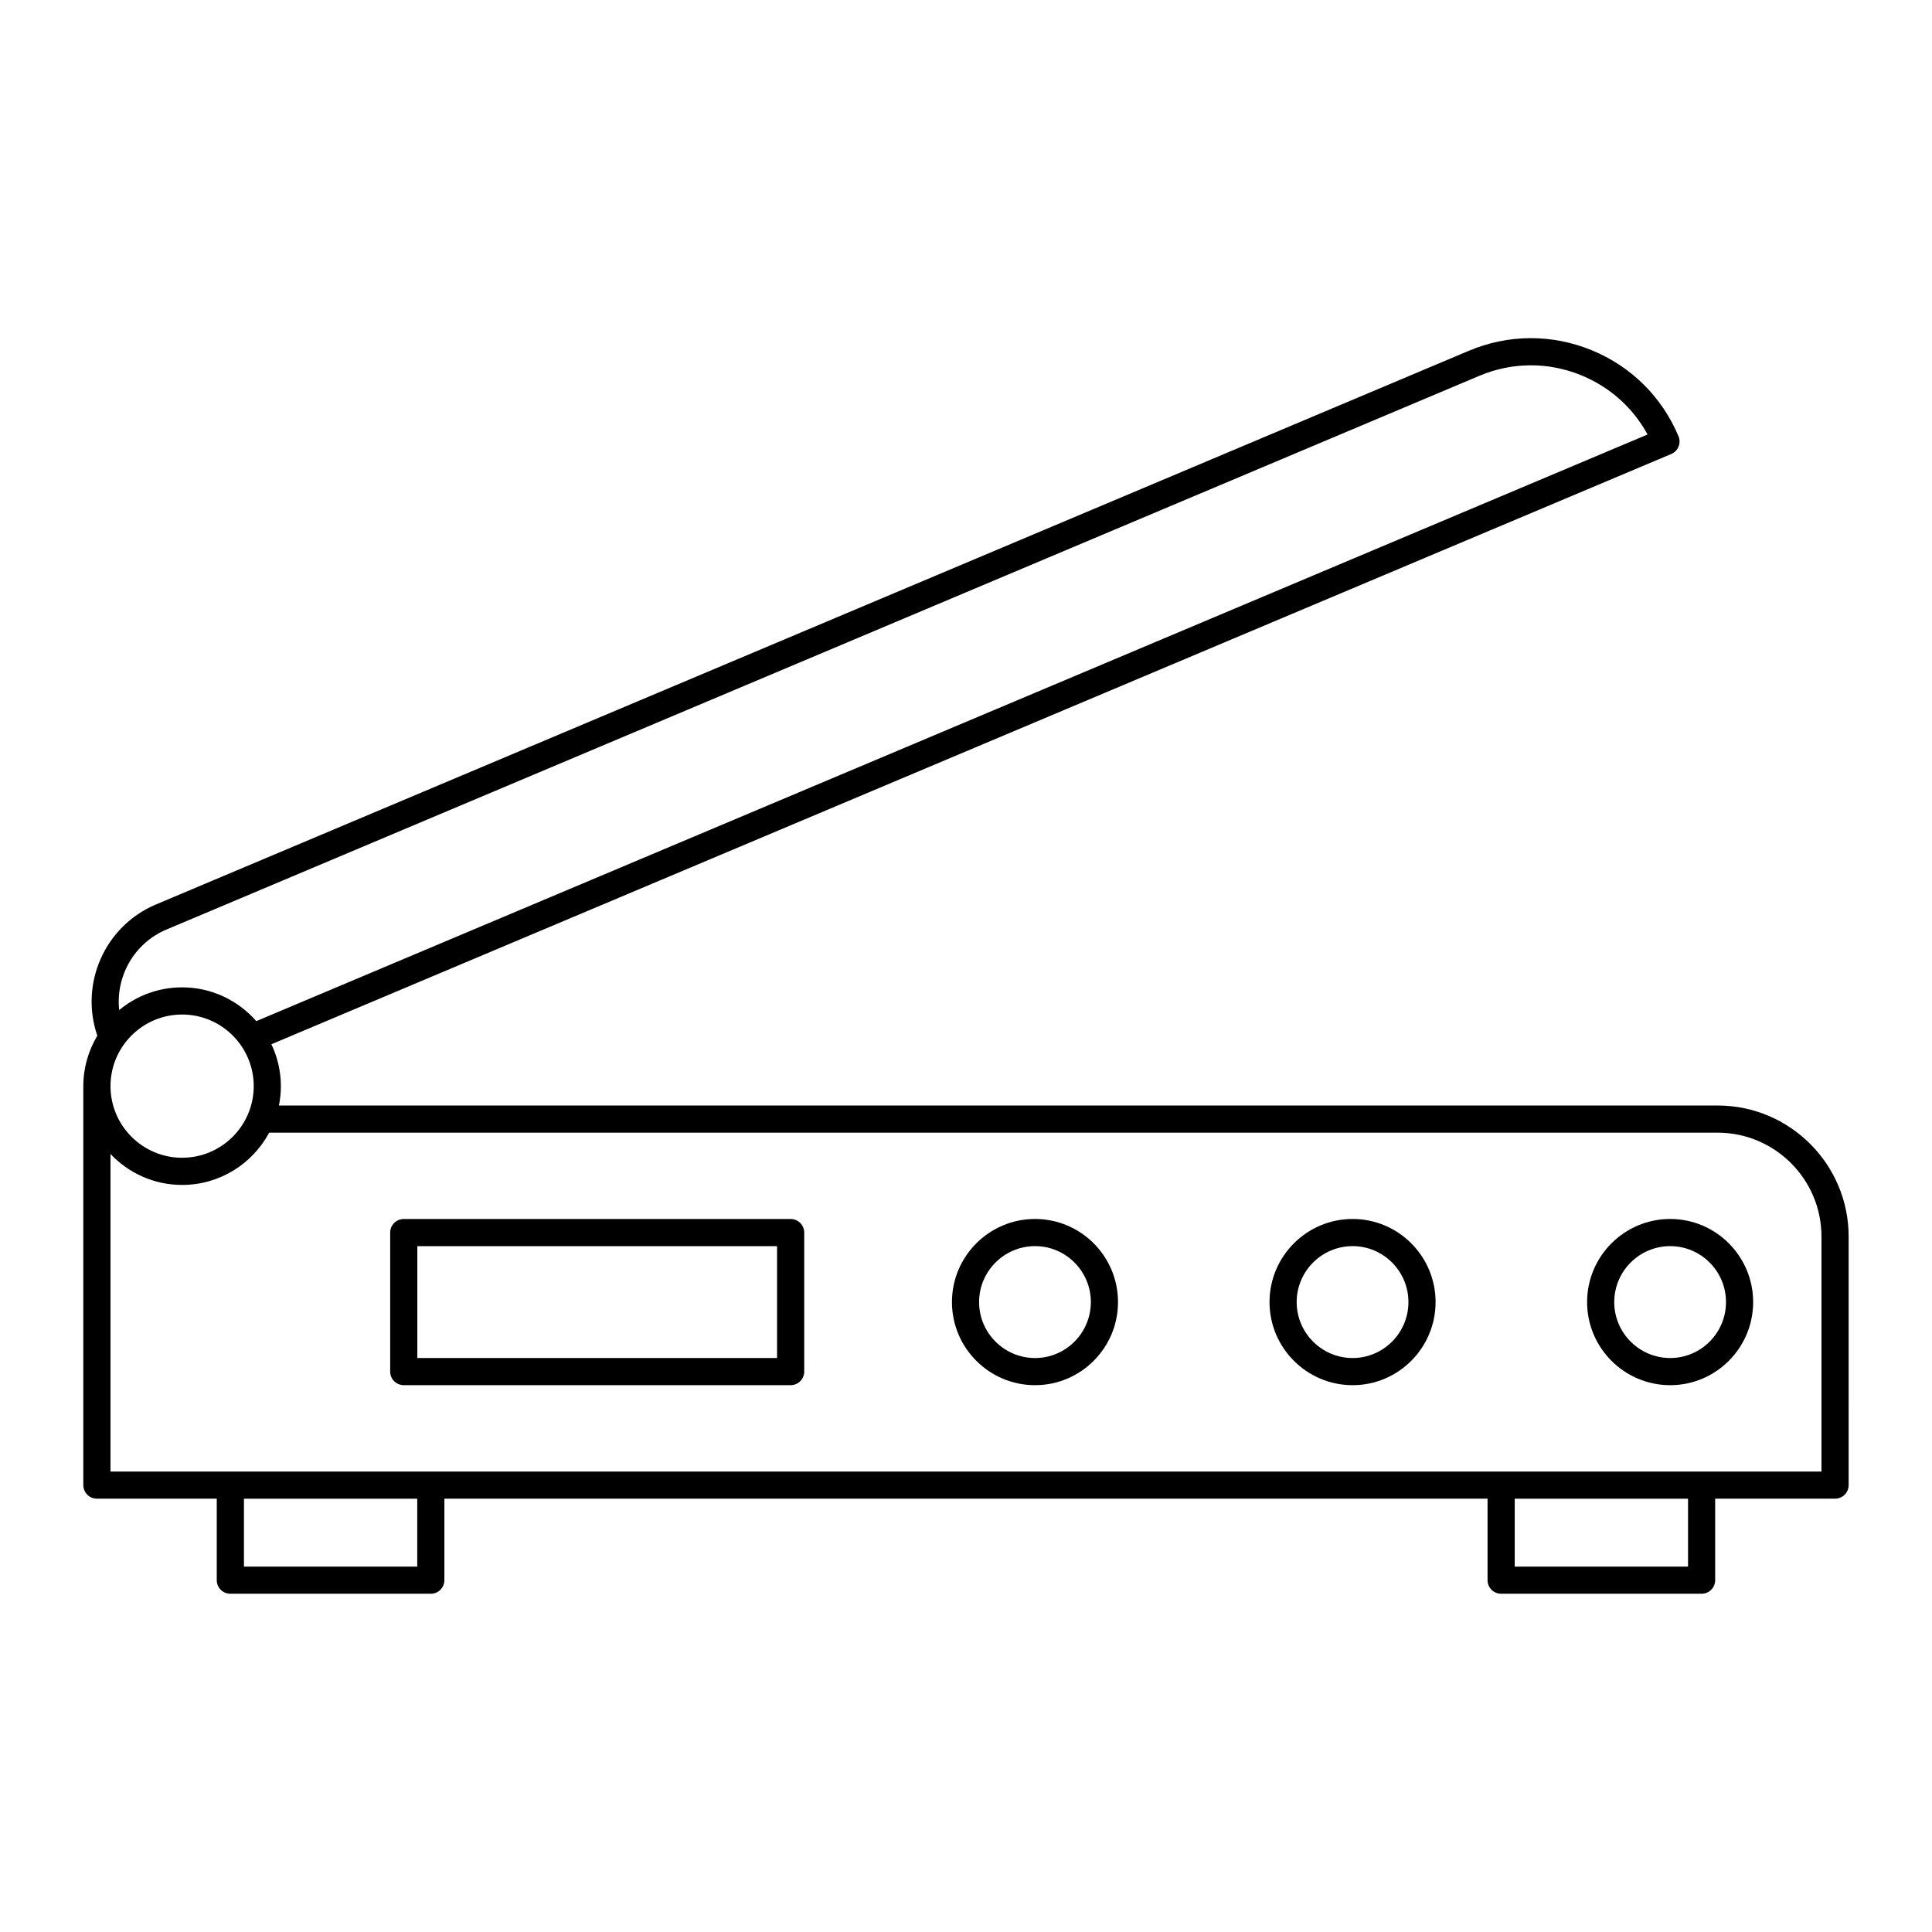
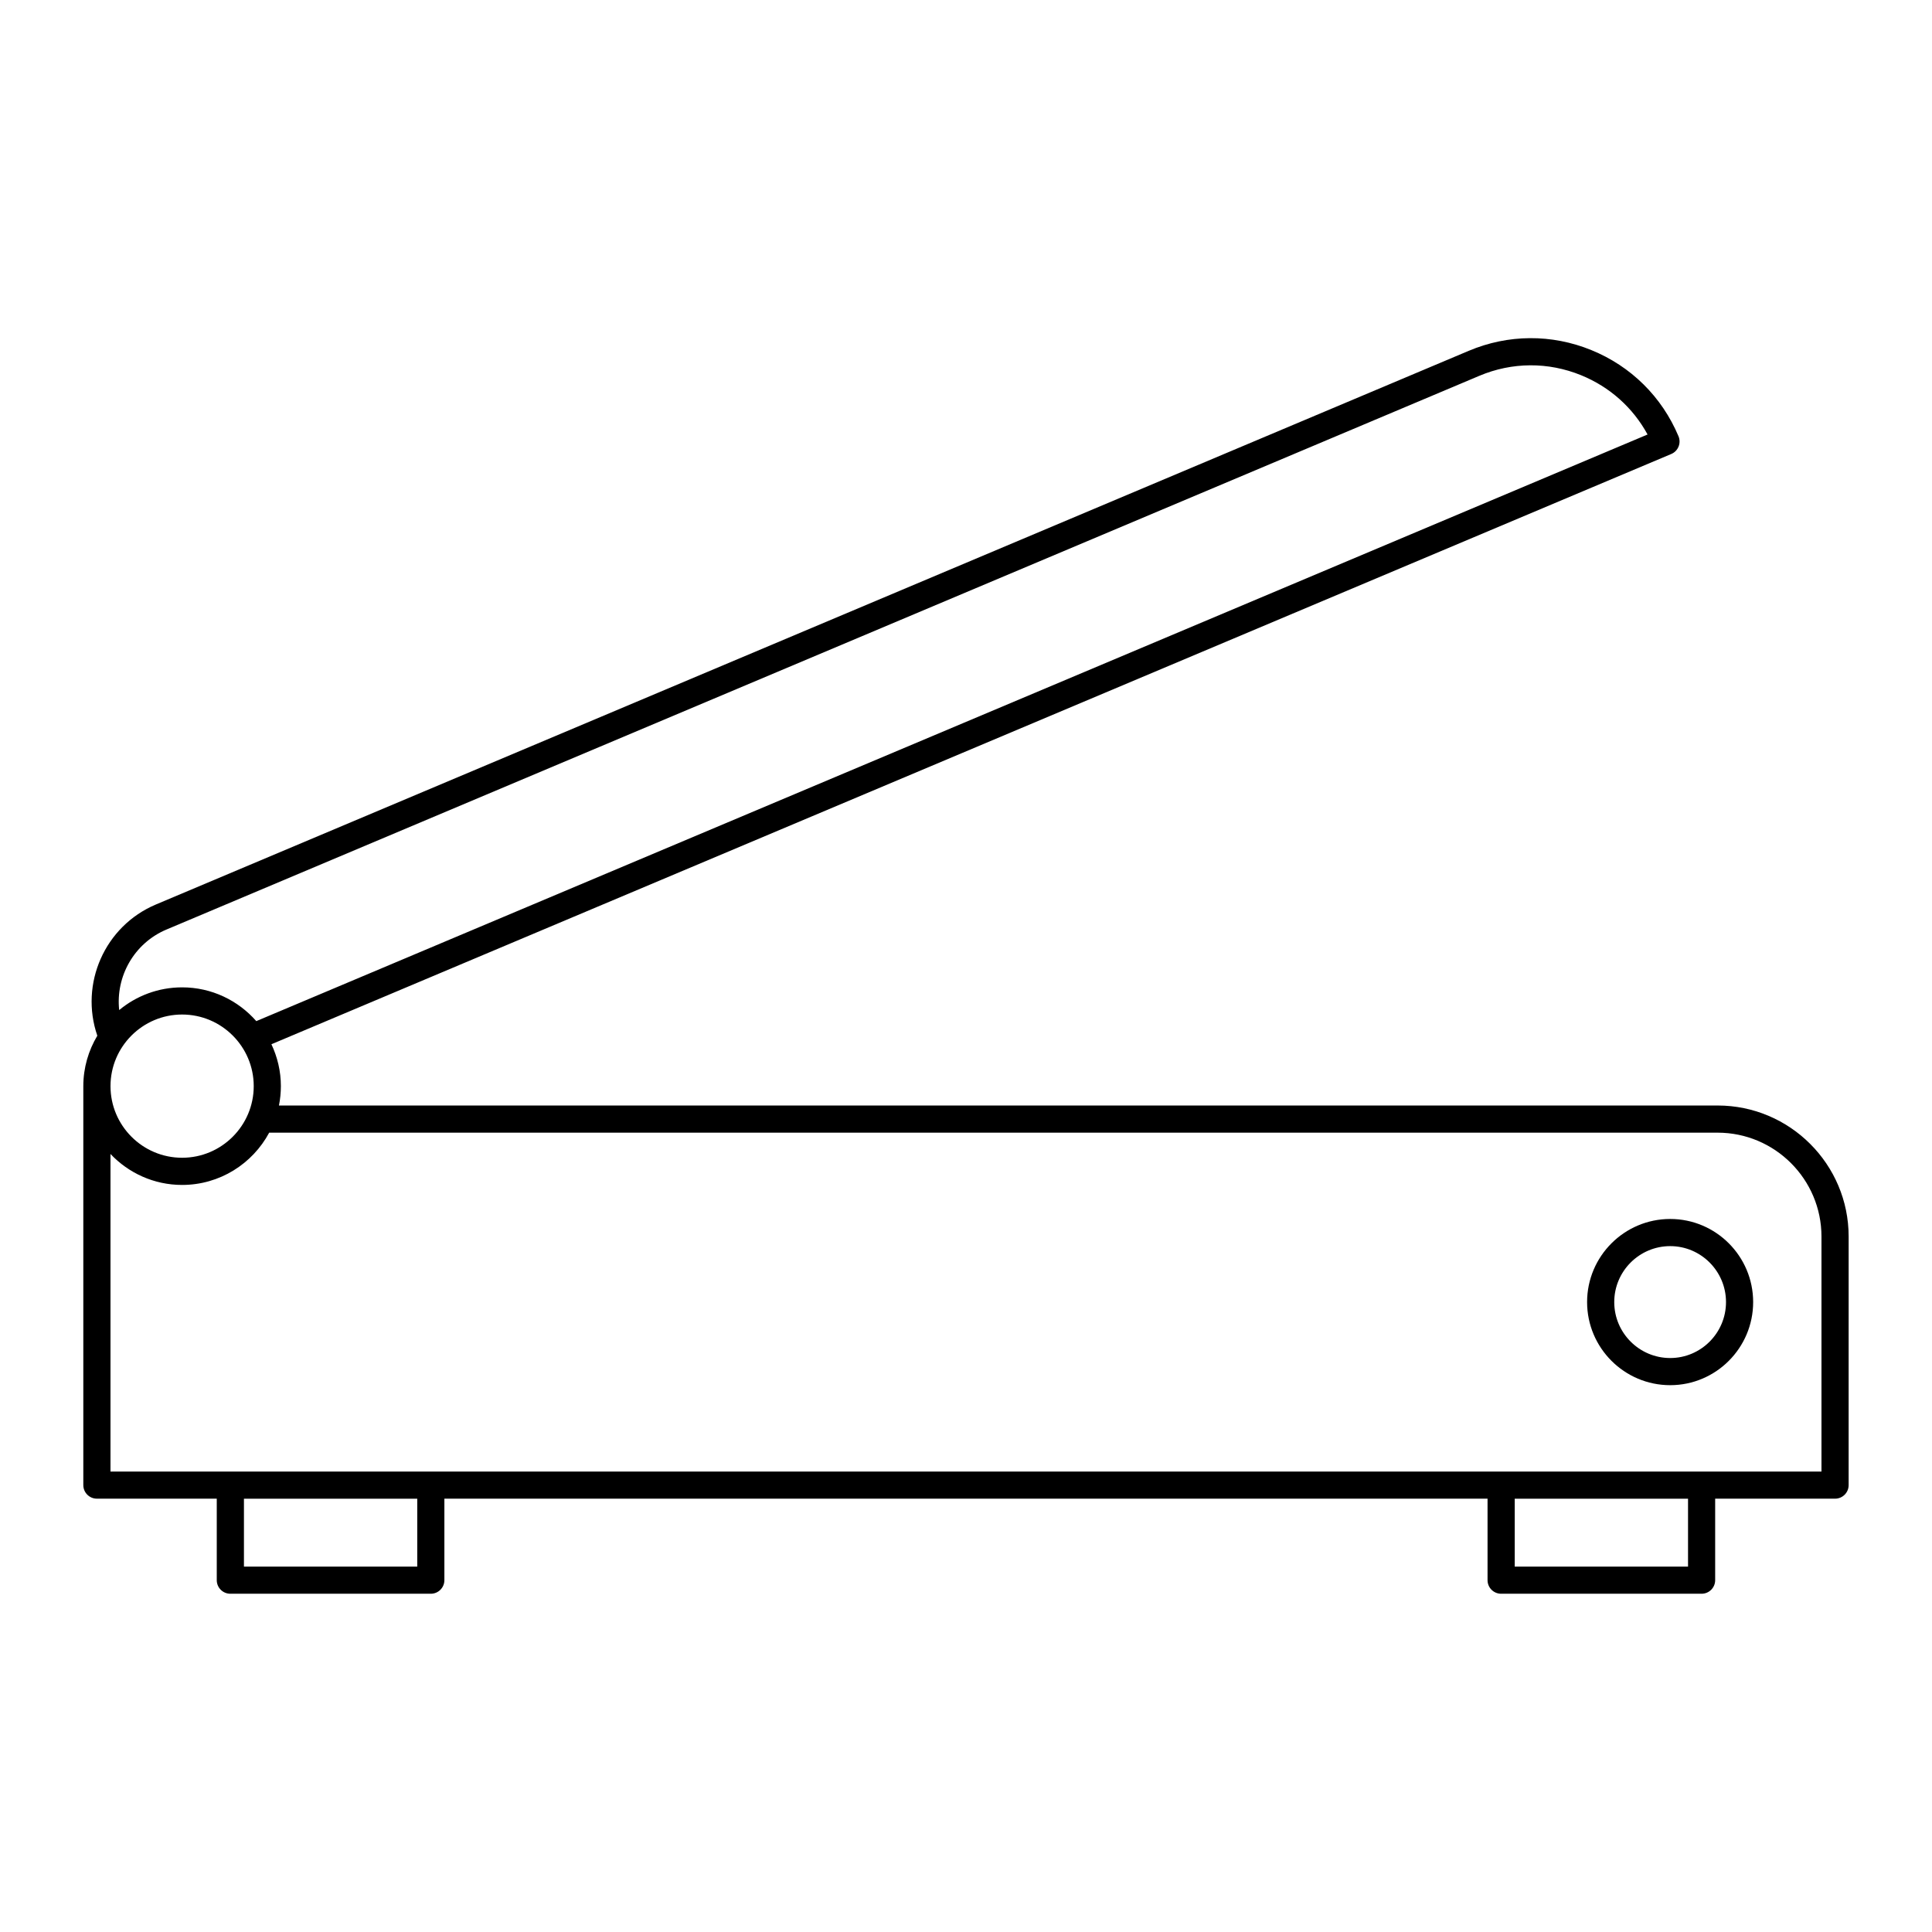
<svg xmlns="http://www.w3.org/2000/svg" fill="#000000" width="800px" height="800px" version="1.1" viewBox="144 144 512 512">
  <g>
    <path d="m633.91 471.7c0-19.148-15.578-34.73-34.727-34.73h-381.26c0.332-1.66 0.512-3.375 0.512-5.133 0-3.973-0.918-7.727-2.508-11.102l370.97-156.42c1.832-0.773 2.688-2.883 1.918-4.711-4.394-10.445-12.594-18.551-23.098-22.828-10.504-4.285-22.039-4.211-32.477 0.191l-347.92 146.73c-13.59 5.731-20.254 21.031-15.531 34.777-2.34 3.918-3.711 8.477-3.711 13.359v105.73c0 1.988 1.609 3.598 3.598 3.598h31.766v21.598c0 1.988 1.609 3.598 3.598 3.598h53.125c1.988 0 3.598-1.609 3.598-3.598v-21.598h276.45v21.598c0 1.988 1.609 3.598 3.598 3.598h53.125c1.988 0 3.598-1.609 3.598-3.598v-21.598l31.773 0.004c1.988 0 3.598-1.609 3.598-3.598zm-441.65-58.84c10.465 0 18.98 8.512 18.98 18.977s-8.516 18.98-18.98 18.98c-10.465 0.004-18.977-8.512-18.977-18.98 0-10.465 8.512-18.977 18.977-18.977zm-4.137-22.527 347.92-146.74c8.664-3.656 18.238-3.711 26.965-0.156 7.598 3.098 13.746 8.605 17.613 15.711l-368.7 155.46c-4.801-5.473-11.824-8.949-19.66-8.949-6.332 0-12.145 2.262-16.676 6.019-0.965-8.867 3.91-17.707 12.539-21.348zm66.453 168.84h-45.93v-18h45.93zm336.77 0h-45.93v-18h45.93zm35.363-25.199h-453.43v-84.156c4.773 5.039 11.504 8.203 18.977 8.203 9.977 0 18.664-5.617 23.082-13.852h383.84c15.184 0 27.531 12.352 27.531 27.535z" />
-     <path d="m353.53 467.05h-102.53c-1.988 0-3.598 1.609-3.598 3.598v36.836c0 1.988 1.609 3.598 3.598 3.598h102.53c1.988 0 3.598-1.609 3.598-3.598v-36.836c0-1.988-1.609-3.598-3.598-3.598zm-3.602 36.836h-95.332v-29.641h95.332z" />
-     <path d="m418.3 467.04c-12.145 0-22.023 9.879-22.023 22.023s9.879 22.023 22.023 22.023c12.125 0 21.984-9.879 21.984-22.023s-9.859-22.023-21.984-22.023zm0 36.852c-8.176 0-14.828-6.652-14.828-14.828s6.652-14.828 14.828-14.828c8.152 0 14.789 6.652 14.789 14.828s-6.637 14.828-14.789 14.828z" />
-     <path d="m502.46 467.04c-12.145 0-22.023 9.879-22.023 22.023s9.879 22.023 22.023 22.023c12.125 0 21.984-9.879 21.984-22.023s-9.859-22.023-21.984-22.023zm0 36.852c-8.176 0-14.828-6.652-14.828-14.828s6.652-14.828 14.828-14.828c8.152 0 14.789 6.652 14.789 14.828s-6.637 14.828-14.789 14.828z" />
    <path d="m586.62 467.04c-12.145 0-22.023 9.879-22.023 22.023s9.879 22.023 22.023 22.023c12.125 0 21.984-9.879 21.984-22.023s-9.859-22.023-21.984-22.023zm0 36.852c-8.176 0-14.828-6.652-14.828-14.828s6.652-14.828 14.828-14.828c8.152 0 14.789 6.652 14.789 14.828s-6.637 14.828-14.789 14.828z" />
  </g>
</svg>